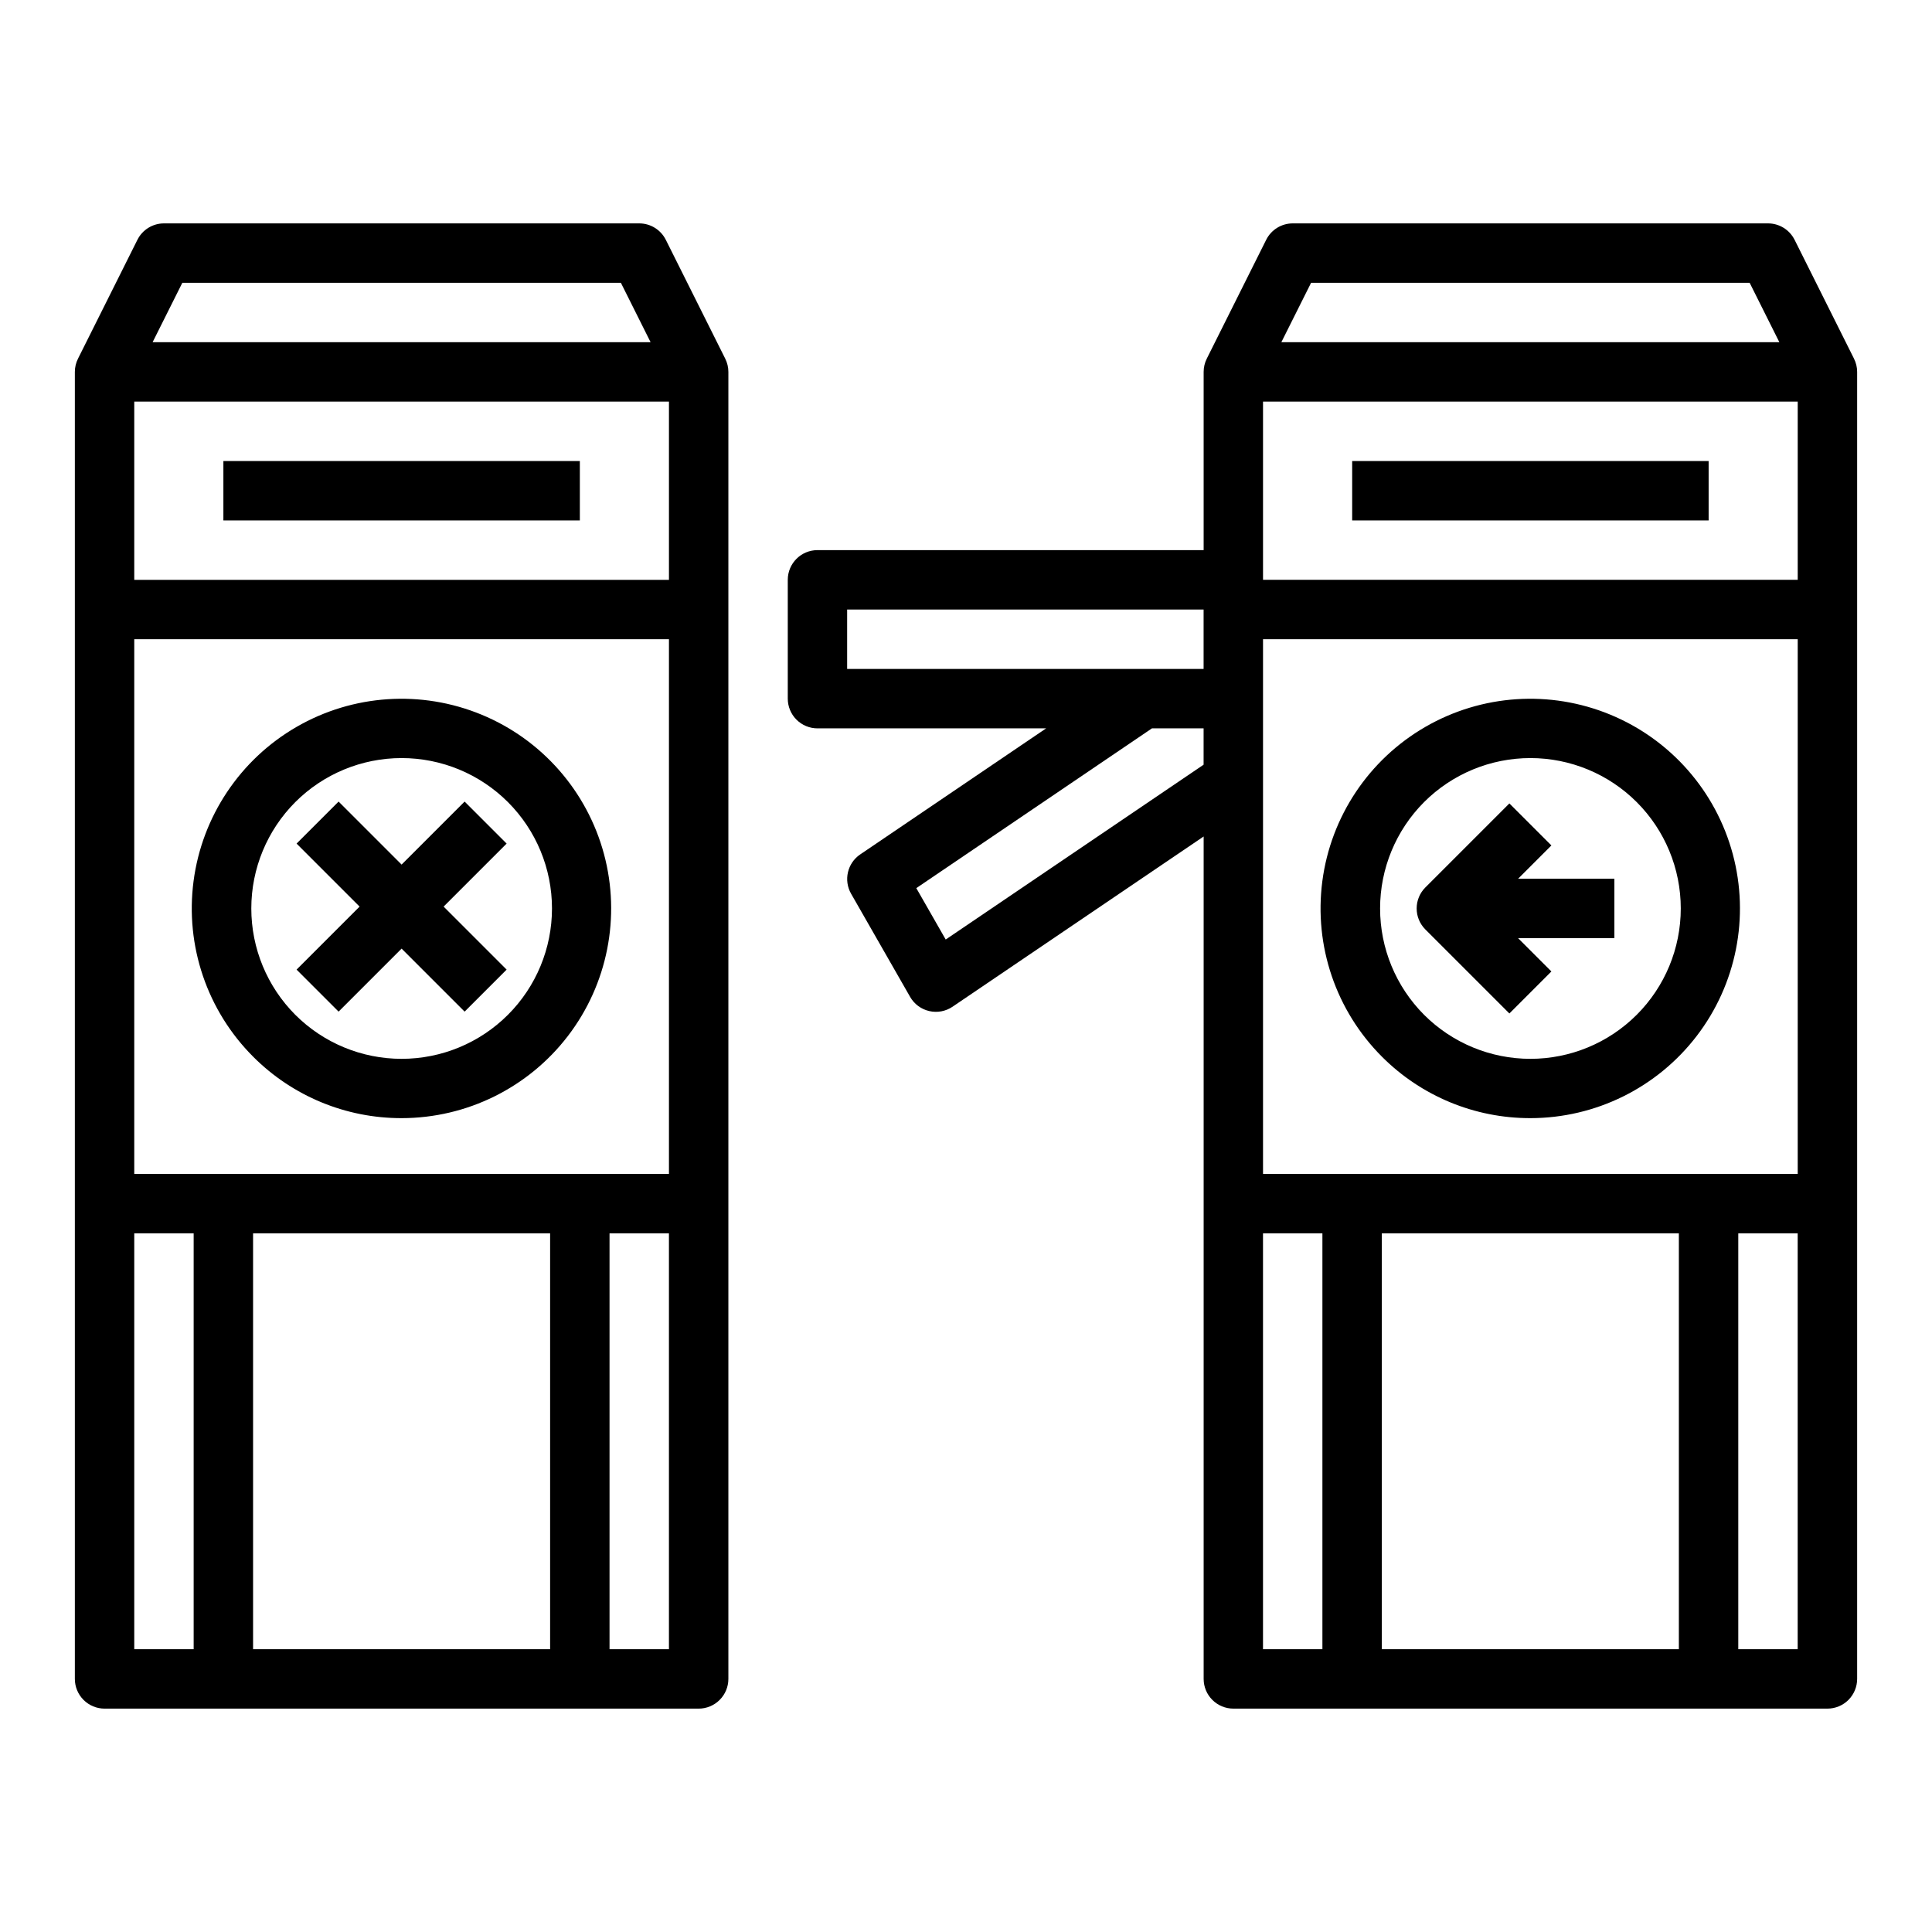
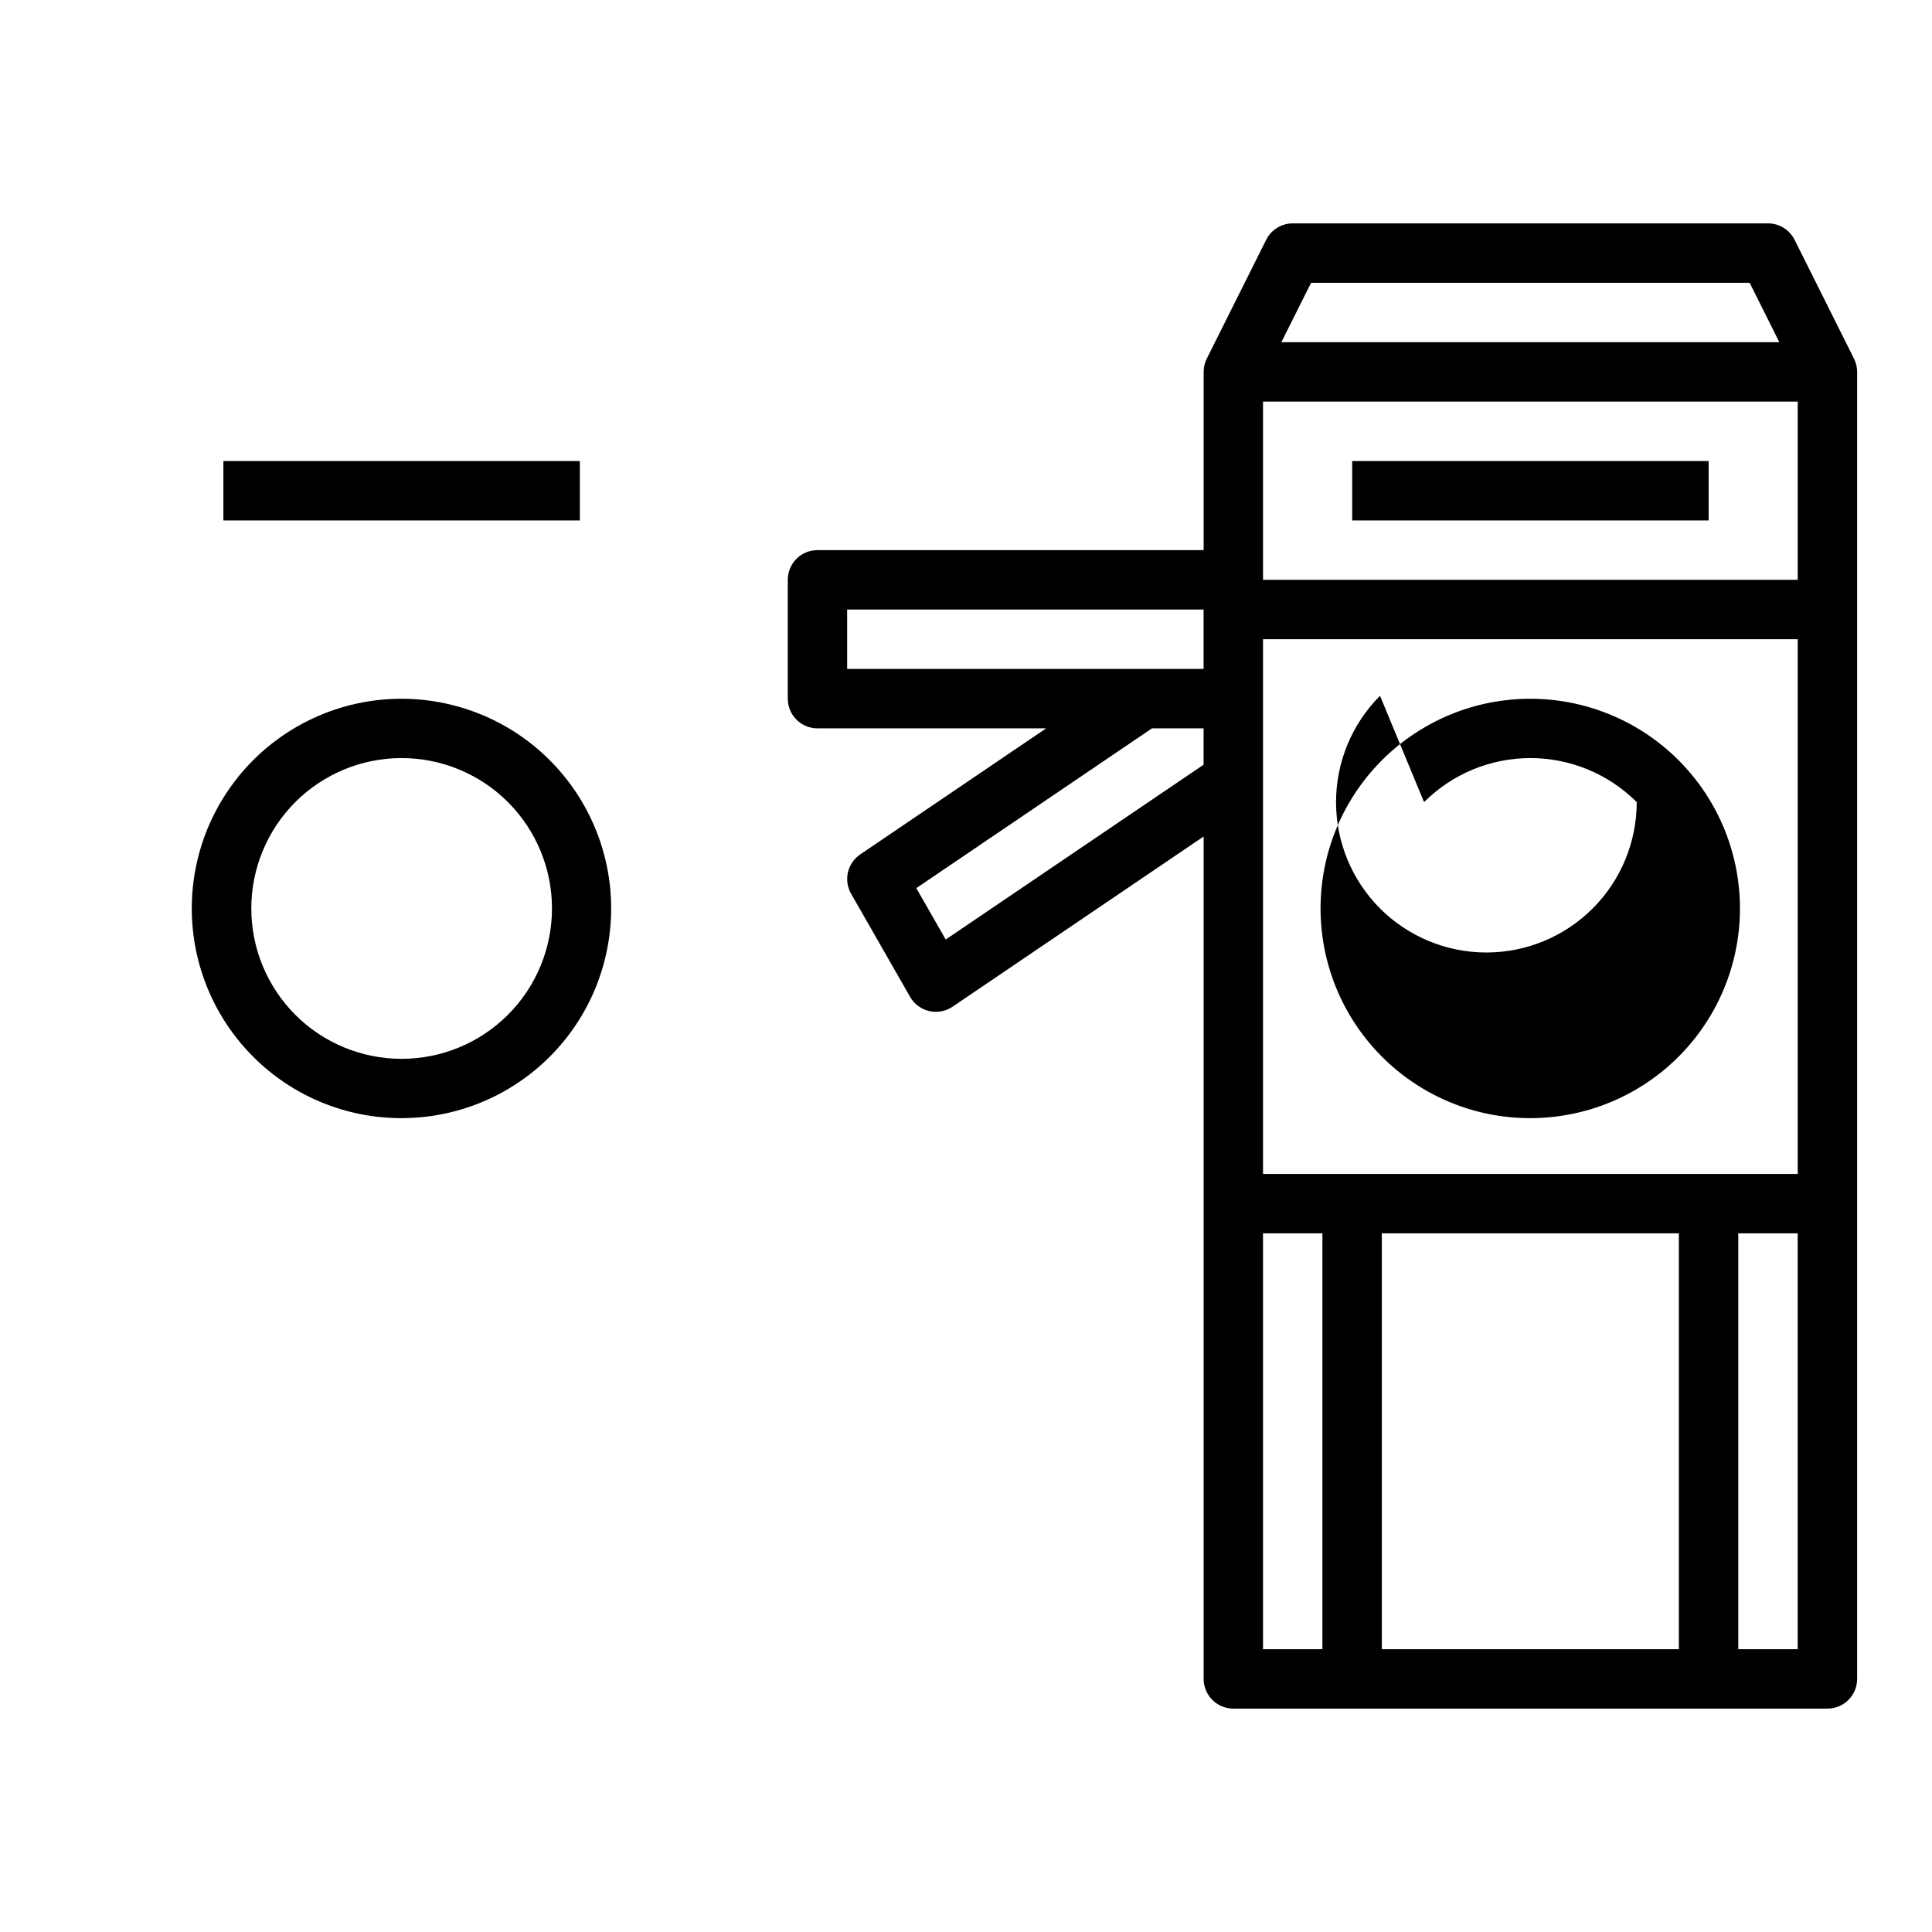
<svg xmlns="http://www.w3.org/2000/svg" fill="#000000" width="800px" height="800px" version="1.1" viewBox="144 144 512 512">
  <g>
    <path d="m635.32 239.04h0.008l-15.742-31.488h-0.004c-1.332-2.668-4.059-4.352-7.039-4.352h-125.95c-2.981 0-5.707 1.684-7.039 4.352l-15.742 31.488h0.008-0.004c-0.551 1.09-0.836 2.297-0.836 3.519v47.23h-102.34c-4.348 0-7.871 3.527-7.871 7.875v31.488-0.004c0 2.09 0.832 4.094 2.305 5.566 1.477 1.477 3.481 2.309 5.566 2.309h60.598l-49.273 33.406 0.004-0.004c-3.41 2.312-4.461 6.859-2.414 10.434l15.637 27.324h-0.004c1.09 1.902 2.922 3.266 5.059 3.758 2.133 0.496 4.379 0.078 6.191-1.152l66.543-45.113v223.25c0 2.09 0.828 4.09 2.305 5.566 1.477 1.477 3.477 2.309 5.566 2.309h157.44c2.086 0 4.09-0.832 5.566-2.309 1.473-1.477 2.305-3.477 2.305-5.566v-346.37c0-1.223-0.289-2.426-0.84-3.519zm-14.906 216.06h-141.7v-141.7h141.7zm-141.7-157.44v-47.234h141.7v47.23zm12.738-78.719 116.22-0.004 7.871 15.742-131.97 0.004zm-122.95 86.59h94.465v15.742h-94.465zm26.121 87.453-7.793-13.621 62.457-42.344h13.68v9.633zm84.086 77.859h15.742v110.21h-15.742zm31.488 110.21v-110.21h78.719v110.21zm94.465 0v-110.21h15.742v110.21z" />
    <path d="m502.34 266.18h94.465v15.742h-94.465z" />
-     <path d="m549.57 440.32c17.277-0.012 33.562-8.055 44.07-21.77 10.512-13.711 14.043-31.531 9.562-48.215-4.481-16.684-16.469-30.336-32.434-36.938-15.965-6.602-34.09-5.406-49.047 3.242-14.957 8.645-25.043 23.754-27.289 40.883-2.246 17.129 3.602 34.328 15.824 46.539 10.422 10.434 24.566 16.285 39.312 16.258zm-28.18-83.75c7.473-7.473 17.609-11.672 28.18-11.672 10.57 0 20.707 4.199 28.18 11.672s11.672 17.609 11.672 28.18c0 10.57-4.199 20.707-11.672 28.18-7.473 7.473-17.609 11.672-28.18 11.672-10.57 0-20.707-4.199-28.18-11.672-7.461-7.481-11.652-17.613-11.652-28.18s4.191-20.699 11.652-28.18z" />
-     <path d="m544 412.58 11.133-11.133-8.828-8.828h25.523v-15.742h-25.523l8.828-8.828-11.133-11.133-22.266 22.266c-1.477 1.477-2.305 3.481-2.305 5.566 0 2.09 0.828 4.09 2.305 5.566z" />
+     <path d="m549.57 440.32c17.277-0.012 33.562-8.055 44.07-21.77 10.512-13.711 14.043-31.531 9.562-48.215-4.481-16.684-16.469-30.336-32.434-36.938-15.965-6.602-34.09-5.406-49.047 3.242-14.957 8.645-25.043 23.754-27.289 40.883-2.246 17.129 3.602 34.328 15.824 46.539 10.422 10.434 24.566 16.285 39.312 16.258zm-28.18-83.75c7.473-7.473 17.609-11.672 28.18-11.672 10.57 0 20.707 4.199 28.18 11.672c0 10.57-4.199 20.707-11.672 28.18-7.473 7.473-17.609 11.672-28.18 11.672-10.57 0-20.707-4.199-28.18-11.672-7.461-7.481-11.652-17.613-11.652-28.18s4.191-20.699 11.652-28.18z" />
    <path d="m203.2 266.18h94.465v15.742h-94.465z" />
    <path d="m250.43 440.32c17.277-0.012 33.562-8.055 44.07-21.77 10.508-13.711 14.043-31.531 9.562-48.215-4.484-16.684-16.469-30.336-32.434-36.938-15.965-6.602-34.09-5.406-49.047 3.242-14.957 8.645-25.043 23.754-27.289 40.883-2.246 17.129 3.602 34.328 15.824 46.539 10.418 10.434 24.566 16.285 39.312 16.258zm-28.18-83.75c7.473-7.473 17.609-11.672 28.18-11.672 10.57 0 20.707 4.199 28.18 11.672s11.672 17.609 11.672 28.18c0 10.57-4.199 20.707-11.672 28.18-7.473 7.473-17.609 11.672-28.18 11.672-10.57 0-20.707-4.199-28.18-11.672-7.461-7.481-11.652-17.613-11.652-28.18s4.191-20.699 11.652-28.18z" />
-     <path d="m336.19 239.04-15.742-31.488h-0.004c-1.332-2.668-4.059-4.352-7.039-4.352h-125.95c-2.981 0-5.707 1.684-7.039 4.352l-15.742 31.488h0.008-0.004c-0.551 1.09-0.84 2.297-0.84 3.519v346.37c0 2.09 0.832 4.09 2.309 5.566 1.477 1.477 3.477 2.309 5.566 2.309h157.44c2.09 0 4.094-0.832 5.566-2.309 1.477-1.477 2.309-3.477 2.309-5.566v-346.37c0-1.223-0.289-2.426-0.84-3.519zm-143.87-20.098h116.22l7.871 15.742-131.97 0.004zm128.96 78.723h-141.7v-47.234h141.7zm0 157.44-141.7-0.004v-141.7h141.7zm-141.7 15.742h15.742v110.21h-15.742zm31.488 110.21v-110.21h78.719v110.21zm94.465 0v-110.21h15.742v110.21z" />
-     <path d="m233.73 412.09 16.699-16.699 16.699 16.699 11.133-11.133-16.699-16.699 16.699-16.699-11.133-11.133-16.699 16.699-16.699-16.699-11.133 11.133 16.699 16.699-16.699 16.699z" />
  </g>
</svg>